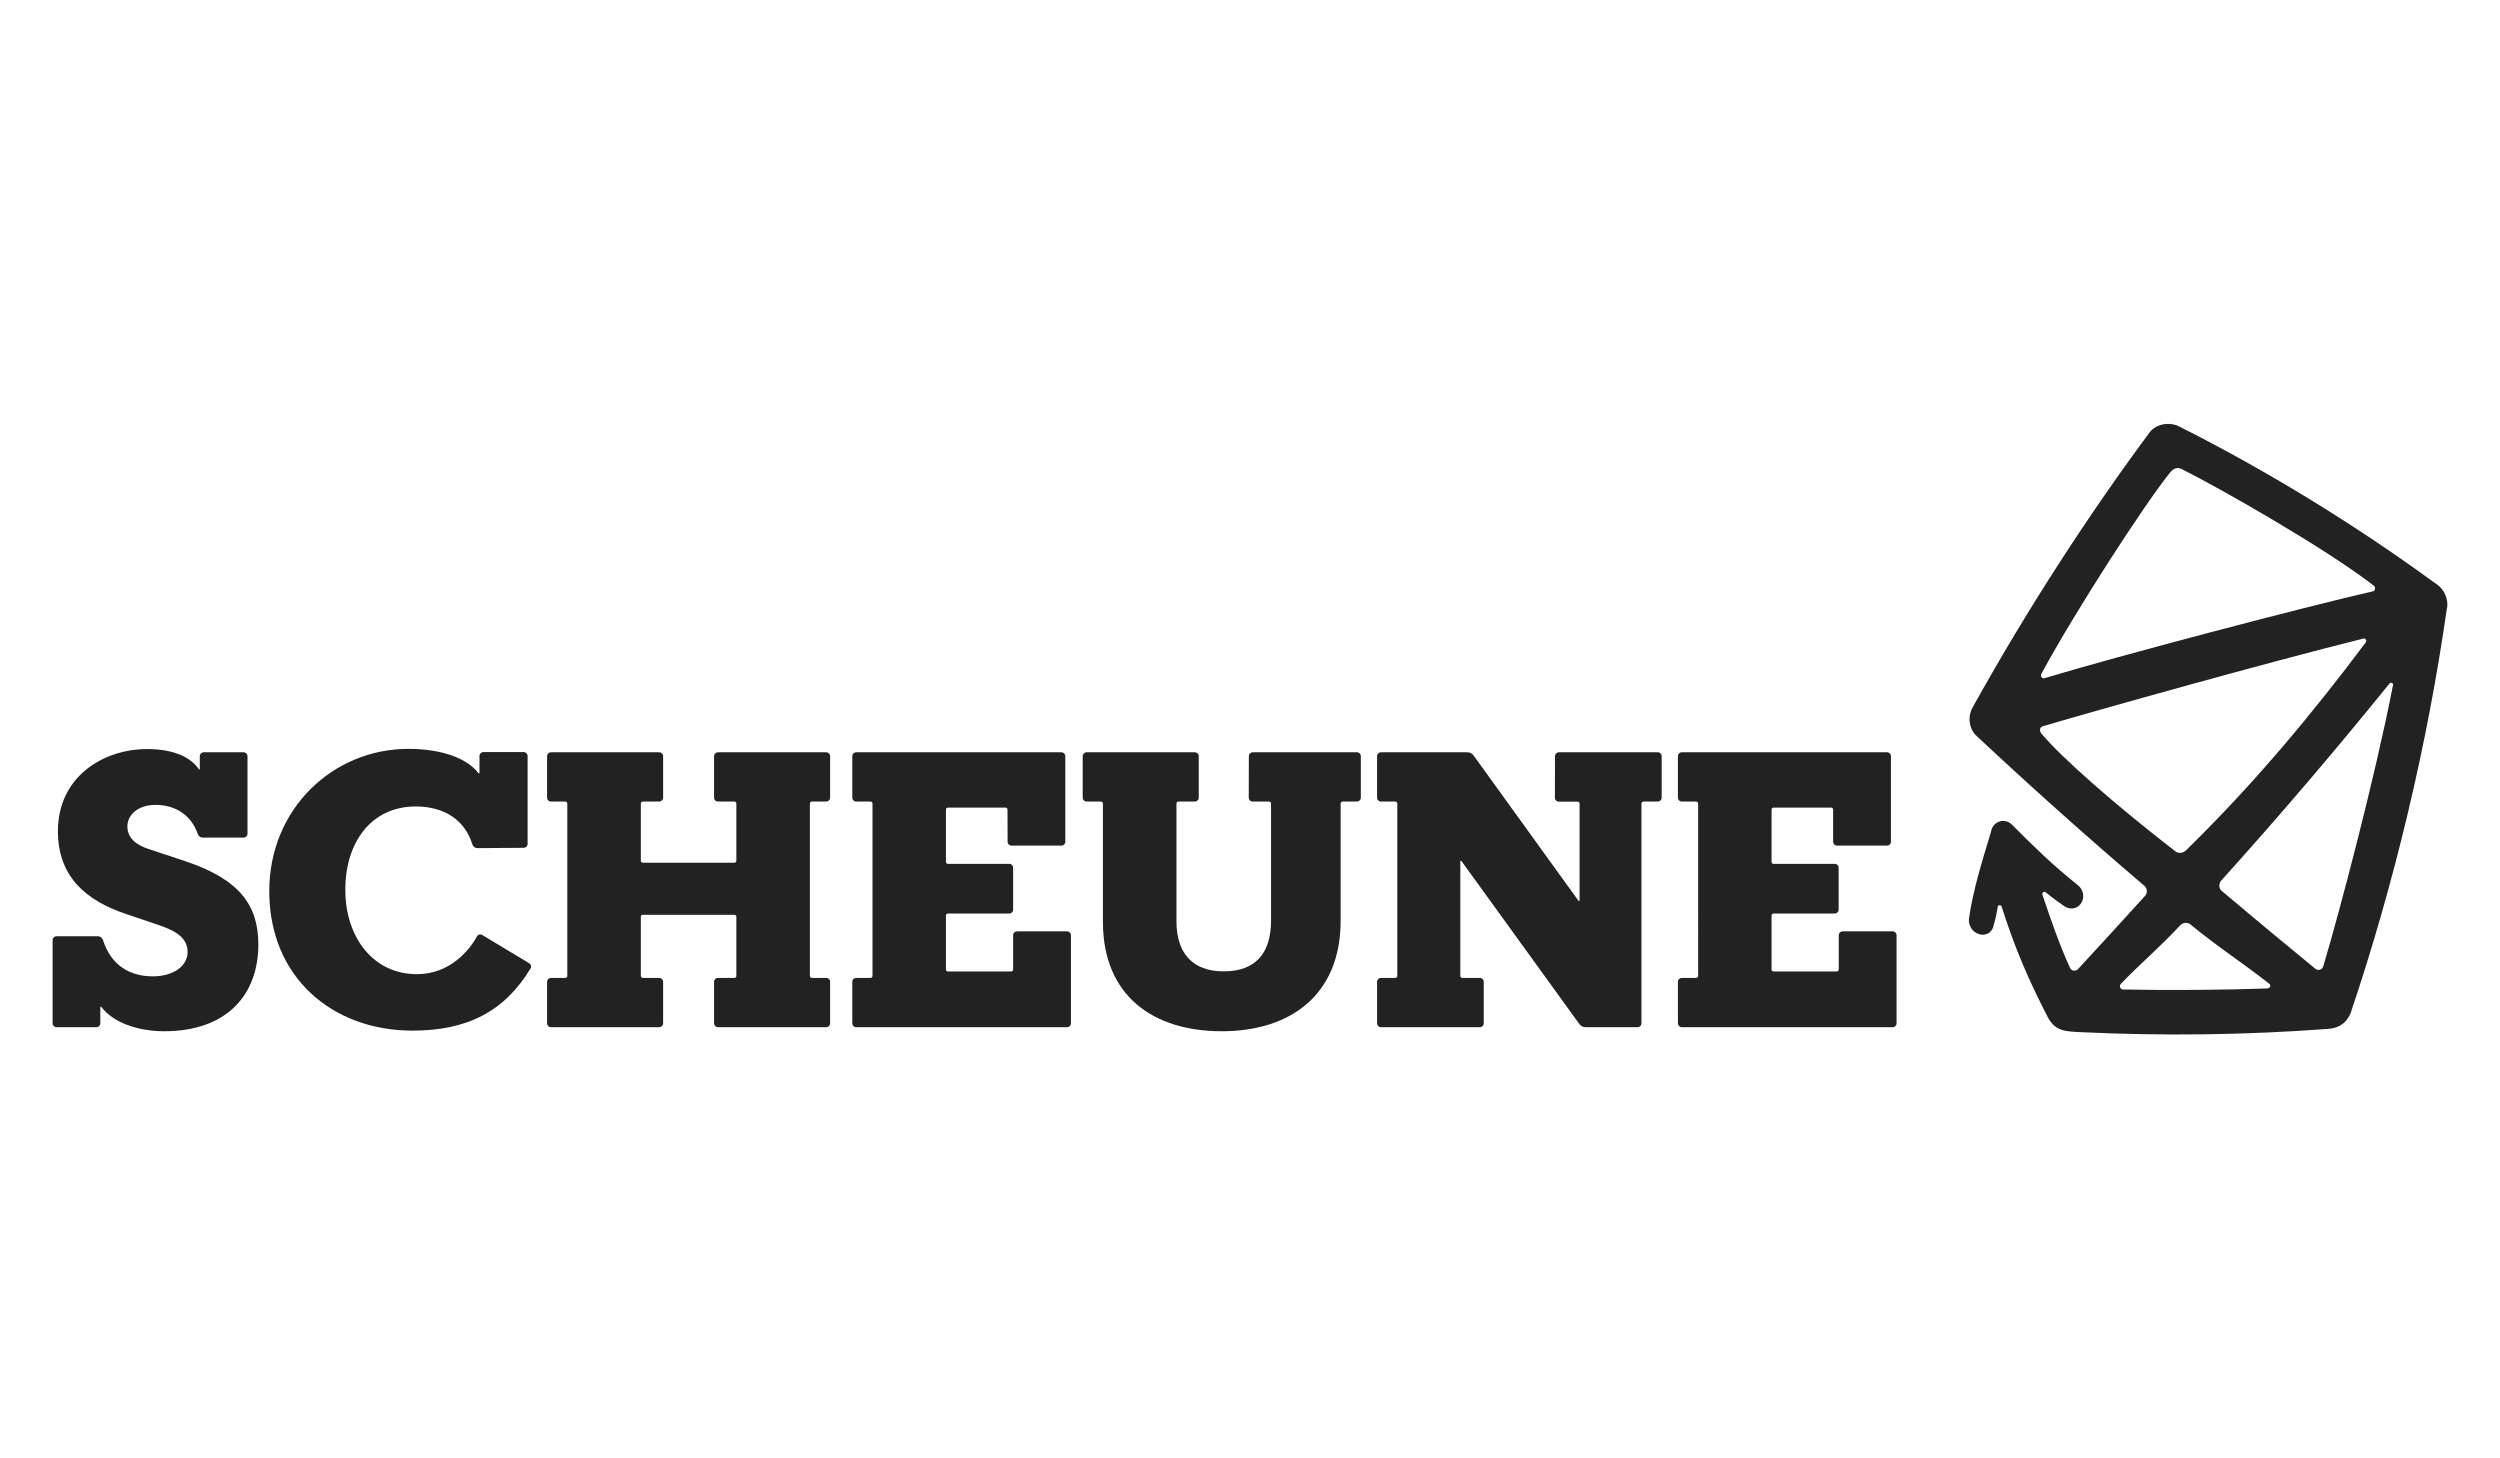
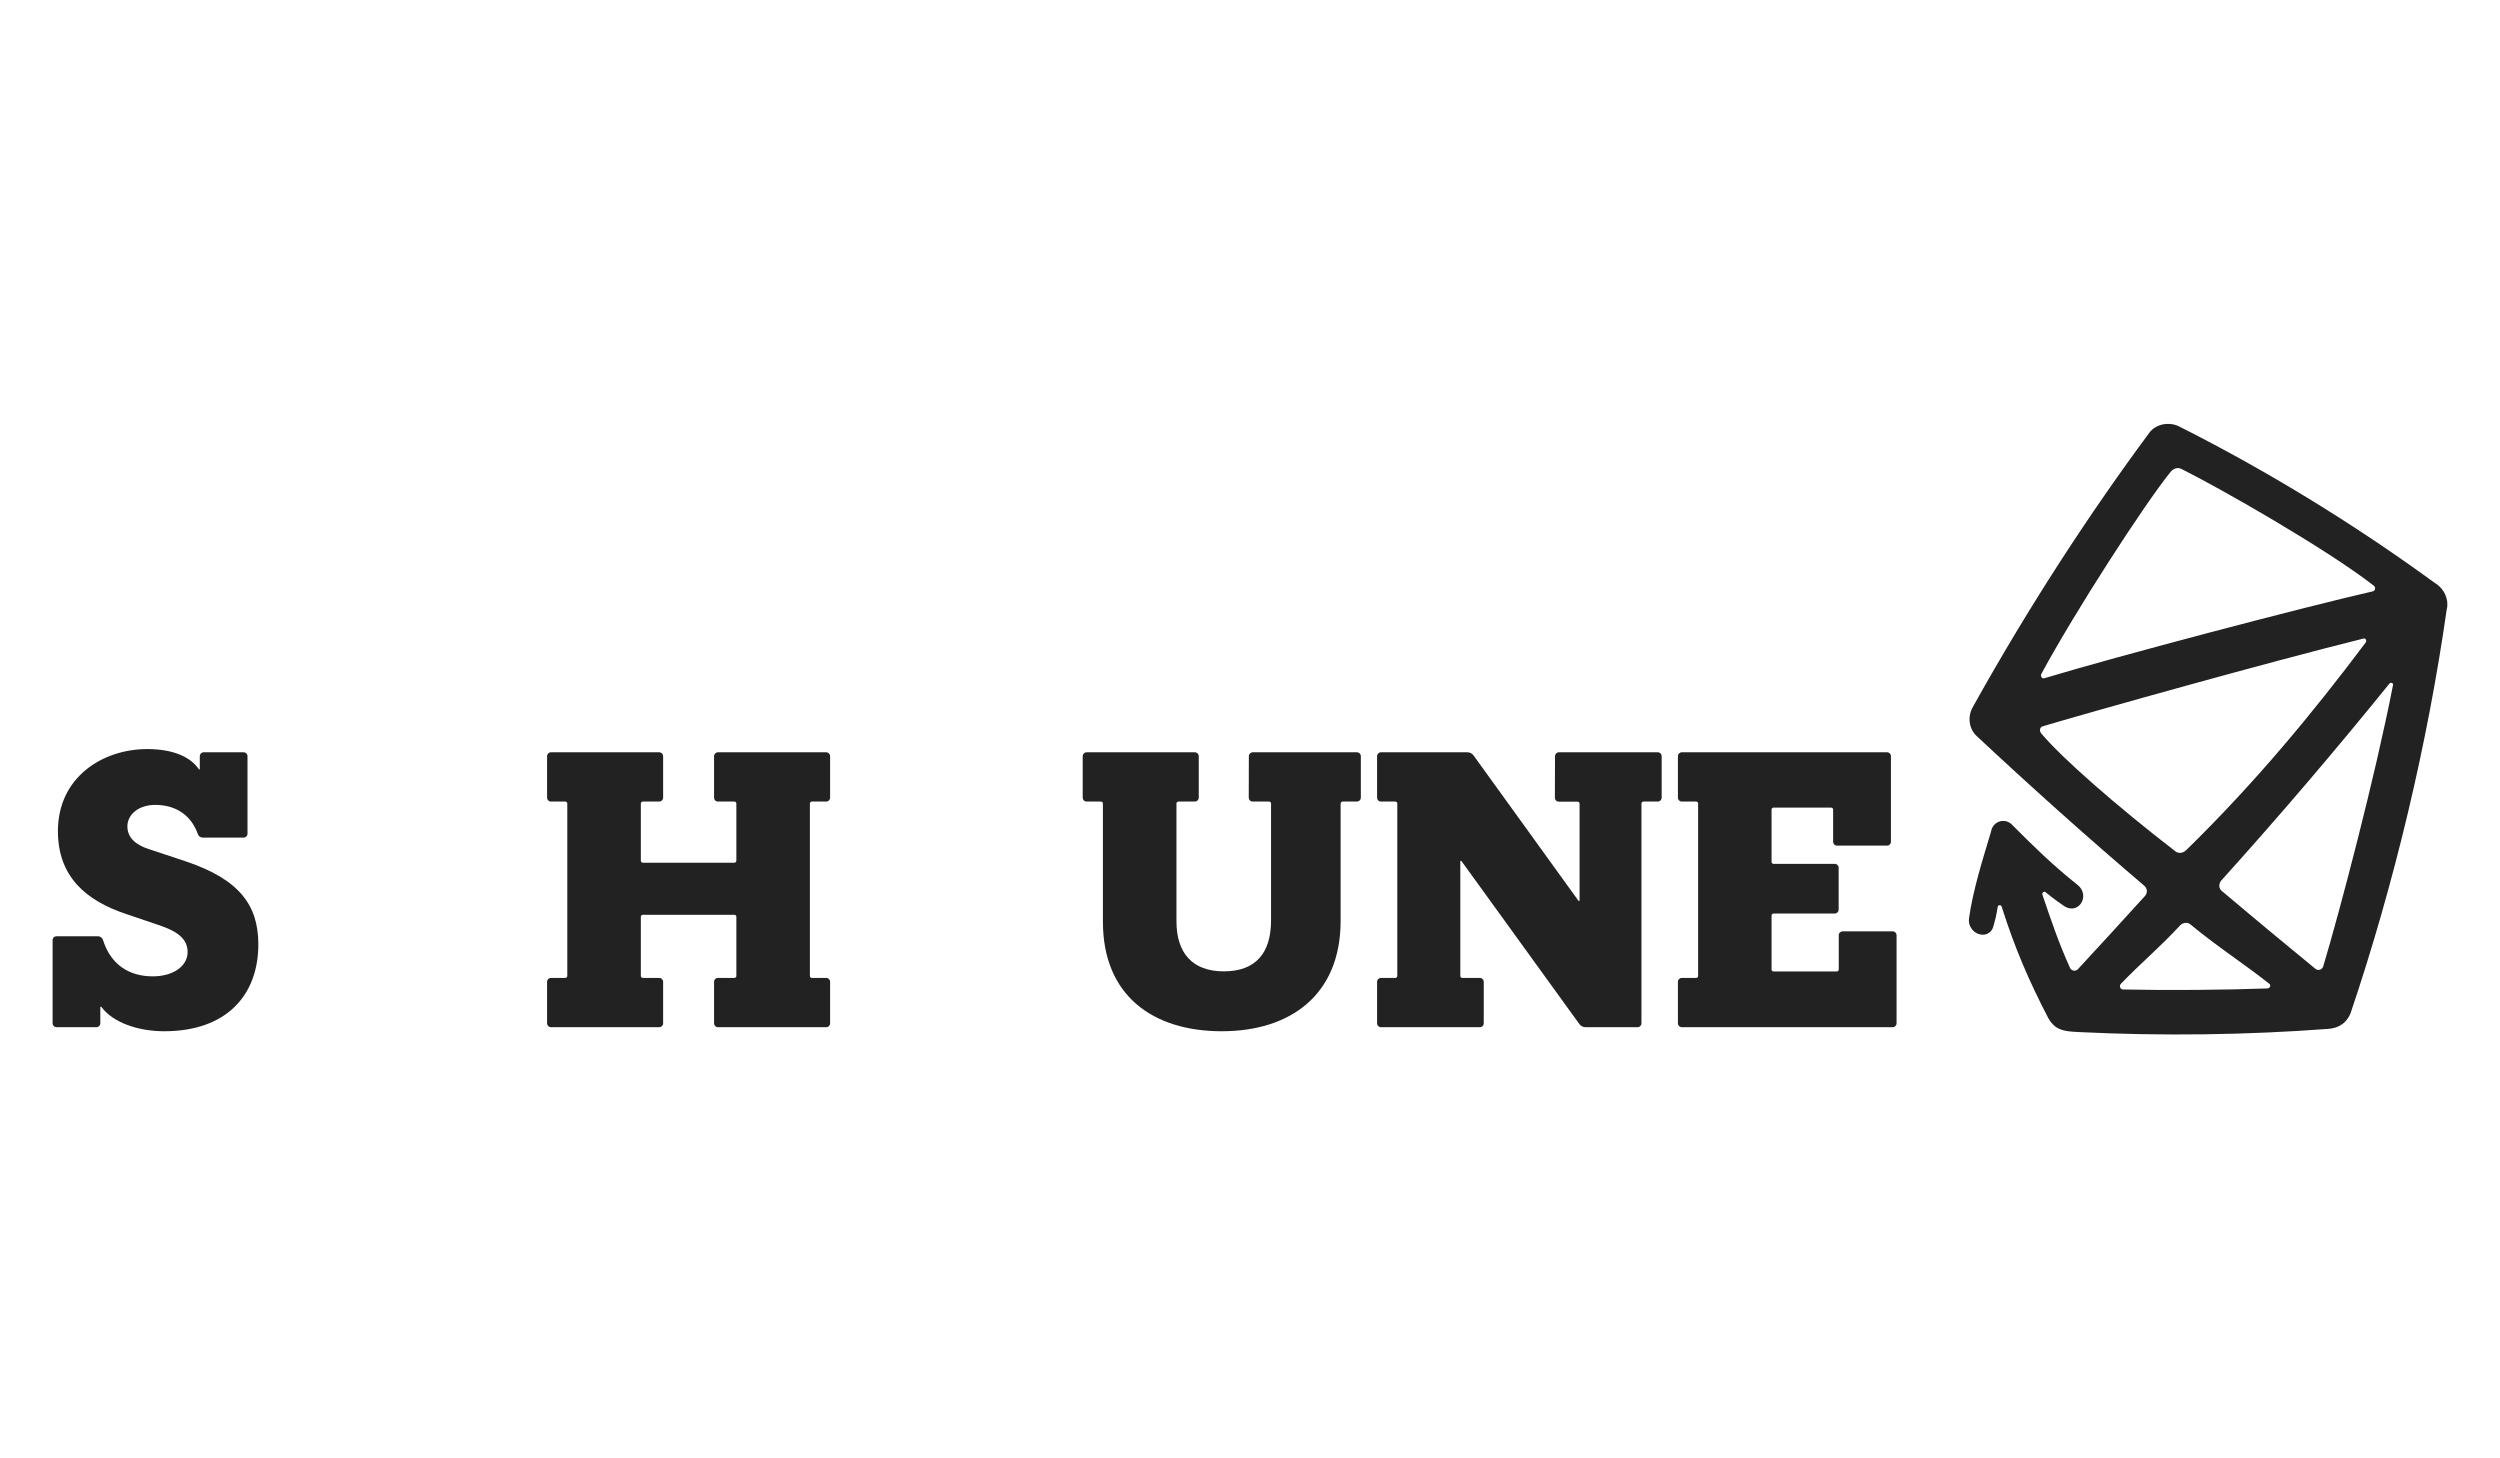
<svg xmlns="http://www.w3.org/2000/svg" version="1.1" id="Ebene_1" x="0px" y="0px" viewBox="0 0 240 140" style="enable-background:new 0 0 240 140;" xml:space="preserve">
  <style type="text/css">
	.st0{fill:#222222;}
</style>
  <g>
    <g>
      <path class="st0" d="M234.94,57.85c0-0.06-0.01-0.11-0.02-0.17c-0.02-0.12-0.05-0.23-0.08-0.34c-0.07-0.17-0.01-0.04-0.08-0.21    c-0.01-0.03-0.02-0.06-0.04-0.09c-0.03-0.06-0.06-0.12-0.09-0.18c-0.04-0.06-0.07-0.11-0.11-0.17c-0.04-0.05-0.07-0.11-0.11-0.15    c-0.05-0.06-0.1-0.11-0.15-0.17c-0.02-0.02-0.04-0.05-0.07-0.07c-0.02-0.02-0.04-0.04-0.06-0.05c-0.06-0.04-0.11-0.1-0.17-0.14    c-0.05-0.04-0.1-0.08-0.15-0.11c-0.03-0.02-0.07-0.04-0.1-0.06c-7.81-5.7-16.17-10.8-24.51-15c-0.46-0.24-1.03-0.3-1.56-0.2    c-0.53,0.11-0.99,0.39-1.28,0.77c-5.73,7.73-11.59,16.69-16.99,26.4c-0.5,0.91-0.35,2.05,0.37,2.73    c5.1,4.77,10.52,9.63,16.11,14.39c0.3,0.25,0.33,0.7,0.07,0.98c-2.2,2.43-4.35,4.77-6.44,7.03c-0.23,0.24-0.63,0.18-0.76-0.13    c-1.05-2.29-1.83-4.6-2.65-7.02c-0.06-0.18,0.15-0.36,0.3-0.24c0.92,0.75,1.67,1.25,1.67,1.25c0.57,0.45,1.26,0.43,1.69-0.11    c0.43-0.55,0.32-1.36-0.26-1.82c-2.46-1.96-4.12-3.6-6.38-5.86c-0.34-0.3-0.79-0.38-1.19-0.23c-0.39,0.15-0.69,0.5-0.76,0.95    c-0.82,2.74-1.74,5.62-2.12,8.36c-0.09,0.65,0.36,1.34,1.01,1.5c0.59,0.16,1.14-0.14,1.31-0.68c0.04-0.12,0.06-0.24,0.1-0.36    c0.08-0.26,0.22-0.81,0.34-1.6c0.03-0.2,0.32-0.2,0.38-0.01c1.25,3.96,2.63,7.15,4.47,10.69c0.02,0.04,0.04,0.07,0.06,0.1    c0.01,0.01,0.02,0.03,0.02,0.04c0.01,0.02,0.02,0.03,0.03,0.04c0.05,0.09,0.11,0.17,0.18,0.25c0.03,0.03,0.06,0.06,0.08,0.09    c0.04,0.04,0.08,0.09,0.13,0.14c0.62,0.63,1.59,0.64,2.47,0.69c8.01,0.39,16.11,0.28,23.94-0.31c0.11-0.01,0.21-0.04,0.32-0.04    c0.12-0.02,0.24-0.07,0.36-0.09c0.08-0.02,0.15-0.06,0.22-0.09c0.04-0.02,0.09-0.03,0.13-0.06c0.08-0.04,0.17-0.09,0.24-0.15    c0.03-0.02,0.05-0.03,0.08-0.05c0.09-0.06,0.17-0.14,0.25-0.22c0.01-0.01,0.03-0.03,0.04-0.04c0.01-0.01,0.03-0.03,0.04-0.05    c0.01-0.01,0.02-0.03,0.03-0.04c0.05-0.05,0.1-0.12,0.14-0.18c0.03-0.04,0.06-0.09,0.08-0.13c0.03-0.05,0.06-0.11,0.09-0.16    c0.02-0.05,0.05-0.1,0.07-0.15c0.02-0.03,0.03-0.07,0.04-0.1c4.2-12.45,7.38-25.89,9.21-38.69c0.03-0.12,0.06-0.25,0.06-0.38    C234.95,58.04,234.95,57.94,234.94,57.85 M223.03,92.77c-0.1,0.33-0.5,0.45-0.76,0.23c-2.18-1.79-5.43-4.47-8.99-7.48    c-0.3-0.25-0.29-0.71-0.03-1c5.72-6.34,11.16-12.74,16.14-18.9c0.12-0.15,0.38-0.05,0.34,0.14    C228,74.64,224.62,87.47,223.03,92.77z M208.37,45.31c0.26-0.32,0.66-0.48,1.03-0.3c3.74,1.86,13.92,7.67,18.48,11.21    c0.21,0.16,0.16,0.49-0.09,0.55c-6.46,1.47-24.45,6.2-31.53,8.34c-0.24,0.07-0.4-0.2-0.29-0.42    C199.22,58.68,205.86,48.41,208.37,45.31z M195.97,70.42c-0.21-0.25-0.17-0.61,0.14-0.7c5.15-1.52,21.41-6.09,30.79-8.42    c0.22-0.05,0.33,0.21,0.2,0.39c-5.05,6.73-10.6,13.45-17.22,19.92c-0.29,0.28-0.72,0.37-1.04,0.12    C203.13,77.32,197.95,72.78,195.97,70.42z M217.86,94.45c0.19,0.15,0.04,0.43-0.2,0.44c-4.03,0.15-9.7,0.19-13.85,0.1    c-0.28-0.01-0.39-0.35-0.2-0.55c1.86-1.94,3.75-3.51,5.67-5.59c0.27-0.29,0.71-0.35,1.01-0.1    C212.87,90.89,215.4,92.5,217.86,94.45z" />
      <path class="st0" d="M19.47,80.41c-0.21,0-0.4-0.12-0.47-0.32c-0.73-2.09-2.43-2.82-4.09-2.82c-1.67,0-2.68,0.97-2.68,2.06    c0,1.05,0.74,1.75,2.02,2.17l3.49,1.16c5.28,1.75,7.06,4.27,7.06,8c0,4.85-3.03,8.34-9.04,8.34c-2.52,0-4.93-0.84-6.03-2.34    c-0.03-0.04-0.1-0.02-0.1,0.04v1.54c0,0.21-0.17,0.37-0.37,0.37H5.42c-0.2,0-0.37-0.17-0.37-0.37v-7.99    c0-0.21,0.17-0.37,0.37-0.37h3.99c0.22,0,0.41,0.16,0.48,0.37c0.77,2.42,2.57,3.48,4.78,3.48c1.94,0,3.34-0.97,3.34-2.33    c0-1.32-1.05-2.02-2.79-2.6l-3.1-1.05c-3.84-1.28-6.56-3.57-6.56-7.96c0-5.2,4.31-7.88,8.58-7.88c2.74,0,4.28,0.92,4.95,1.94    c0.03,0.04,0.09,0.02,0.09-0.03v-1.23c0-0.2,0.17-0.37,0.37-0.37h3.84c0.21,0,0.37,0.17,0.37,0.37v7.45c0,0.2-0.17,0.37-0.37,0.37    L19.47,80.41" />
    </g>
-     <path class="st0" d="M45.82,81.42c-0.22,0-0.4-0.15-0.47-0.35c-0.72-2.34-2.68-3.65-5.45-3.65c-4.23,0-6.75,3.41-6.75,7.99   c0,4.58,2.68,8.11,6.87,8.11c3.18,0,5.05-2.31,5.78-3.64c0.09-0.17,0.31-0.23,0.48-0.13l4.52,2.72c0.17,0.1,0.24,0.32,0.14,0.49   c-2.52,4.17-6.12,5.98-11.35,5.98c-7.61,0-13.74-5.05-13.74-13.39c0-7.96,6.17-13.66,13.35-13.66c3.2,0,5.66,0.91,6.73,2.34   c0.03,0.04,0.1,0.01,0.1-0.04v-1.62c0-0.2,0.17-0.37,0.37-0.37h3.88c0.2,0,0.37,0.17,0.37,0.37v8.45c0,0.21-0.17,0.37-0.37,0.37   L45.82,81.42" />
    <path class="st0" d="M52.52,72.59c0-0.2,0.17-0.37,0.37-0.37h10.4c0.2,0,0.37,0.17,0.37,0.37v3.99c0,0.2-0.17,0.37-0.37,0.37h-1.58   c-0.1,0-0.19,0.08-0.19,0.19v5.49c0,0.1,0.08,0.19,0.19,0.19h8.79c0.1,0,0.19-0.08,0.19-0.19v-5.49c0-0.1-0.08-0.19-0.19-0.19   h-1.58c-0.21,0-0.37-0.17-0.37-0.37v-3.99c0-0.2,0.17-0.37,0.37-0.37h10.4c0.2,0,0.37,0.17,0.37,0.37v3.99   c0,0.2-0.17,0.37-0.37,0.37h-1.38c-0.1,0-0.19,0.08-0.19,0.19v16.55c0,0.1,0.08,0.19,0.19,0.19h1.38c0.2,0,0.37,0.17,0.37,0.37   v3.99c0,0.21-0.17,0.37-0.37,0.37h-10.4c-0.21,0-0.37-0.17-0.37-0.37v-3.99c0-0.21,0.17-0.37,0.37-0.37h1.58   c0.1,0,0.19-0.08,0.19-0.19v-5.68c0-0.1-0.08-0.19-0.19-0.19h-8.79c-0.1,0-0.19,0.08-0.19,0.19v5.68c0,0.1,0.08,0.19,0.19,0.19   h1.58c0.2,0,0.37,0.17,0.37,0.37v3.99c0,0.21-0.17,0.37-0.37,0.37H52.89c-0.21,0-0.37-0.17-0.37-0.37v-3.99   c0-0.21,0.17-0.37,0.37-0.37h1.38c0.1,0,0.19-0.08,0.19-0.19V77.14c0-0.1-0.08-0.19-0.19-0.19h-1.38c-0.21,0-0.37-0.17-0.37-0.37   L52.52,72.59" />
-     <path class="st0" d="M96.72,77.72c0-0.1-0.08-0.19-0.19-0.19h-5.53c-0.1,0-0.19,0.08-0.19,0.19v5.02c0,0.1,0.08,0.19,0.19,0.19   h5.89c0.21,0,0.37,0.17,0.37,0.37v4.03c0,0.2-0.17,0.37-0.37,0.37h-5.89c-0.1,0-0.19,0.08-0.19,0.19v5.18   c0,0.1,0.08,0.19,0.19,0.19h6.07c0.1,0,0.19-0.08,0.19-0.19v-3.29c0-0.21,0.17-0.37,0.37-0.37h4.81c0.2,0,0.37,0.17,0.37,0.37v8.46   c0,0.21-0.17,0.37-0.37,0.37H82.19c-0.21,0-0.37-0.17-0.37-0.37v-3.99c0-0.21,0.17-0.37,0.37-0.37h1.38c0.1,0,0.19-0.08,0.19-0.19   V77.14c0-0.1-0.08-0.19-0.19-0.19h-1.38c-0.21,0-0.37-0.17-0.37-0.37v-3.99c0-0.2,0.17-0.37,0.37-0.37h19.71   c0.2,0,0.37,0.17,0.37,0.37v8.22c0,0.21-0.17,0.37-0.37,0.37H97.1c-0.2,0-0.37-0.17-0.37-0.37L96.72,77.72" />
    <path class="st0" d="M119.89,72.59c0-0.2,0.17-0.37,0.37-0.37h10.01c0.21,0,0.37,0.17,0.37,0.37v3.99c0,0.2-0.17,0.37-0.37,0.37   h-1.38c-0.1,0-0.19,0.08-0.19,0.19V88.4c0,7.1-4.81,10.6-11.41,10.6c-6.6,0-11.41-3.41-11.41-10.52V77.14   c0-0.1-0.08-0.19-0.19-0.19h-1.38c-0.21,0-0.37-0.17-0.37-0.37v-3.99c0-0.2,0.17-0.37,0.37-0.37h10.4c0.21,0,0.37,0.17,0.37,0.37   v3.99c0,0.2-0.17,0.37-0.37,0.37h-1.58c-0.1,0-0.19,0.08-0.19,0.19v11.3c0,3.03,1.51,4.81,4.54,4.81c3.1,0,4.54-1.79,4.54-4.89   V77.14c0-0.1-0.08-0.19-0.19-0.19h-1.58c-0.21,0-0.37-0.17-0.37-0.37L119.89,72.59" />
    <path class="st0" d="M149.28,72.59c0-0.2,0.17-0.37,0.37-0.37h9.5c0.21,0,0.37,0.17,0.37,0.37v3.99c0,0.2-0.17,0.37-0.37,0.37   h-1.38c-0.1,0-0.19,0.08-0.19,0.19v21.1c0,0.21-0.17,0.37-0.37,0.37h-5c-0.23,0-0.45-0.11-0.59-0.3L140.3,82.66   c-0.03-0.05-0.11-0.02-0.11,0.03v11c0,0.1,0.08,0.19,0.19,0.19h1.69c0.2,0,0.37,0.17,0.37,0.37v3.99c0,0.21-0.17,0.37-0.37,0.37   h-9.5c-0.21,0-0.37-0.17-0.37-0.37v-3.99c0-0.21,0.17-0.37,0.37-0.37h1.38c0.1,0,0.19-0.08,0.19-0.19V77.14   c0-0.1-0.08-0.19-0.19-0.19h-1.38c-0.21,0-0.37-0.17-0.37-0.37v-3.99c0-0.2,0.17-0.37,0.37-0.37h8.3c0.23,0,0.45,0.11,0.59,0.3   l10.07,13.95c0.03,0.05,0.11,0.02,0.11-0.03v-9.29c0-0.1-0.08-0.19-0.19-0.19h-1.81c-0.21,0-0.37-0.17-0.37-0.37L149.28,72.59" />
    <path class="st0" d="M175.98,77.72c0-0.1-0.08-0.19-0.19-0.19h-5.53c-0.1,0-0.19,0.08-0.19,0.19v5.02c0,0.1,0.08,0.19,0.19,0.19   h5.88c0.21,0,0.37,0.17,0.37,0.37v4.03c0,0.2-0.17,0.37-0.37,0.37h-5.88c-0.1,0-0.19,0.08-0.19,0.19v5.18   c0,0.1,0.08,0.19,0.19,0.19h6.07c0.1,0,0.19-0.08,0.19-0.19v-3.29c0-0.21,0.17-0.37,0.37-0.37h4.81c0.21,0,0.37,0.17,0.37,0.37   v8.46c0,0.21-0.17,0.37-0.37,0.37h-20.25c-0.2,0-0.37-0.17-0.37-0.37v-3.99c0-0.21,0.17-0.37,0.37-0.37h1.38   c0.1,0,0.19-0.08,0.19-0.19V77.14c0-0.1-0.08-0.19-0.19-0.19h-1.38c-0.2,0-0.37-0.17-0.37-0.37v-3.99c0-0.2,0.17-0.37,0.37-0.37   h19.71c0.21,0,0.37,0.17,0.37,0.37v8.22c0,0.21-0.17,0.37-0.37,0.37h-4.81c-0.21,0-0.37-0.17-0.37-0.37V77.72" />
  </g>
</svg>